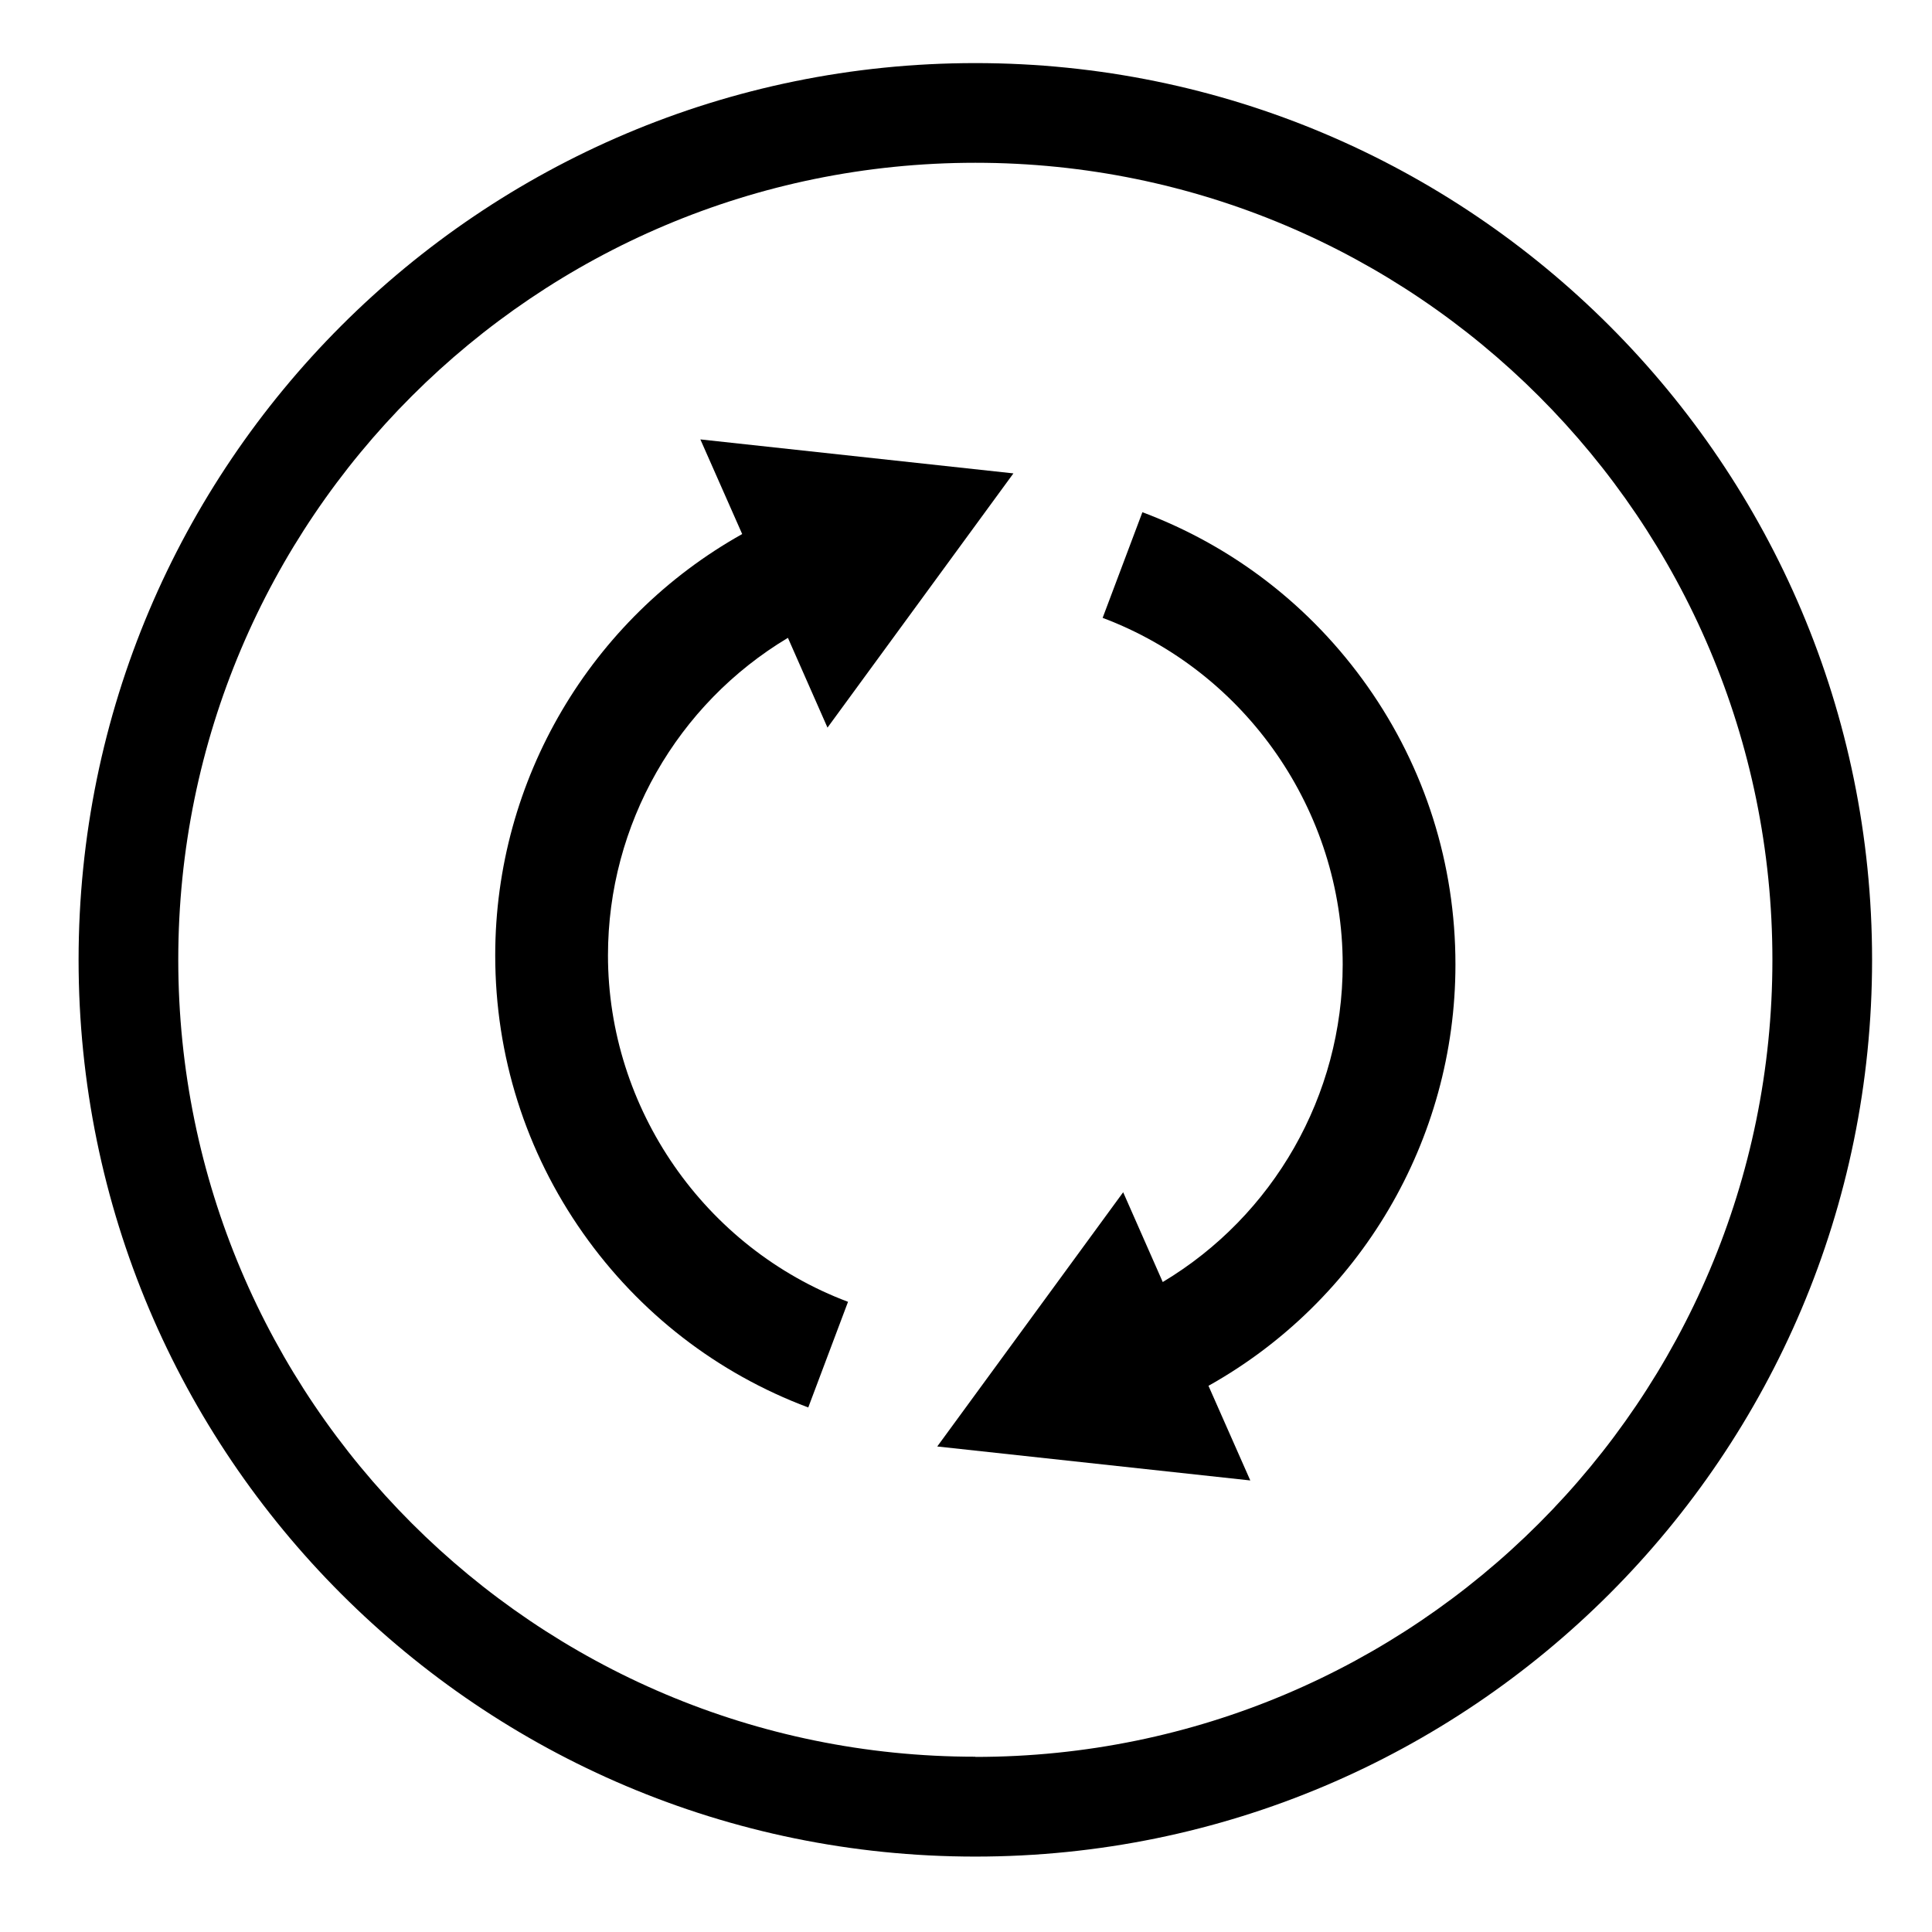
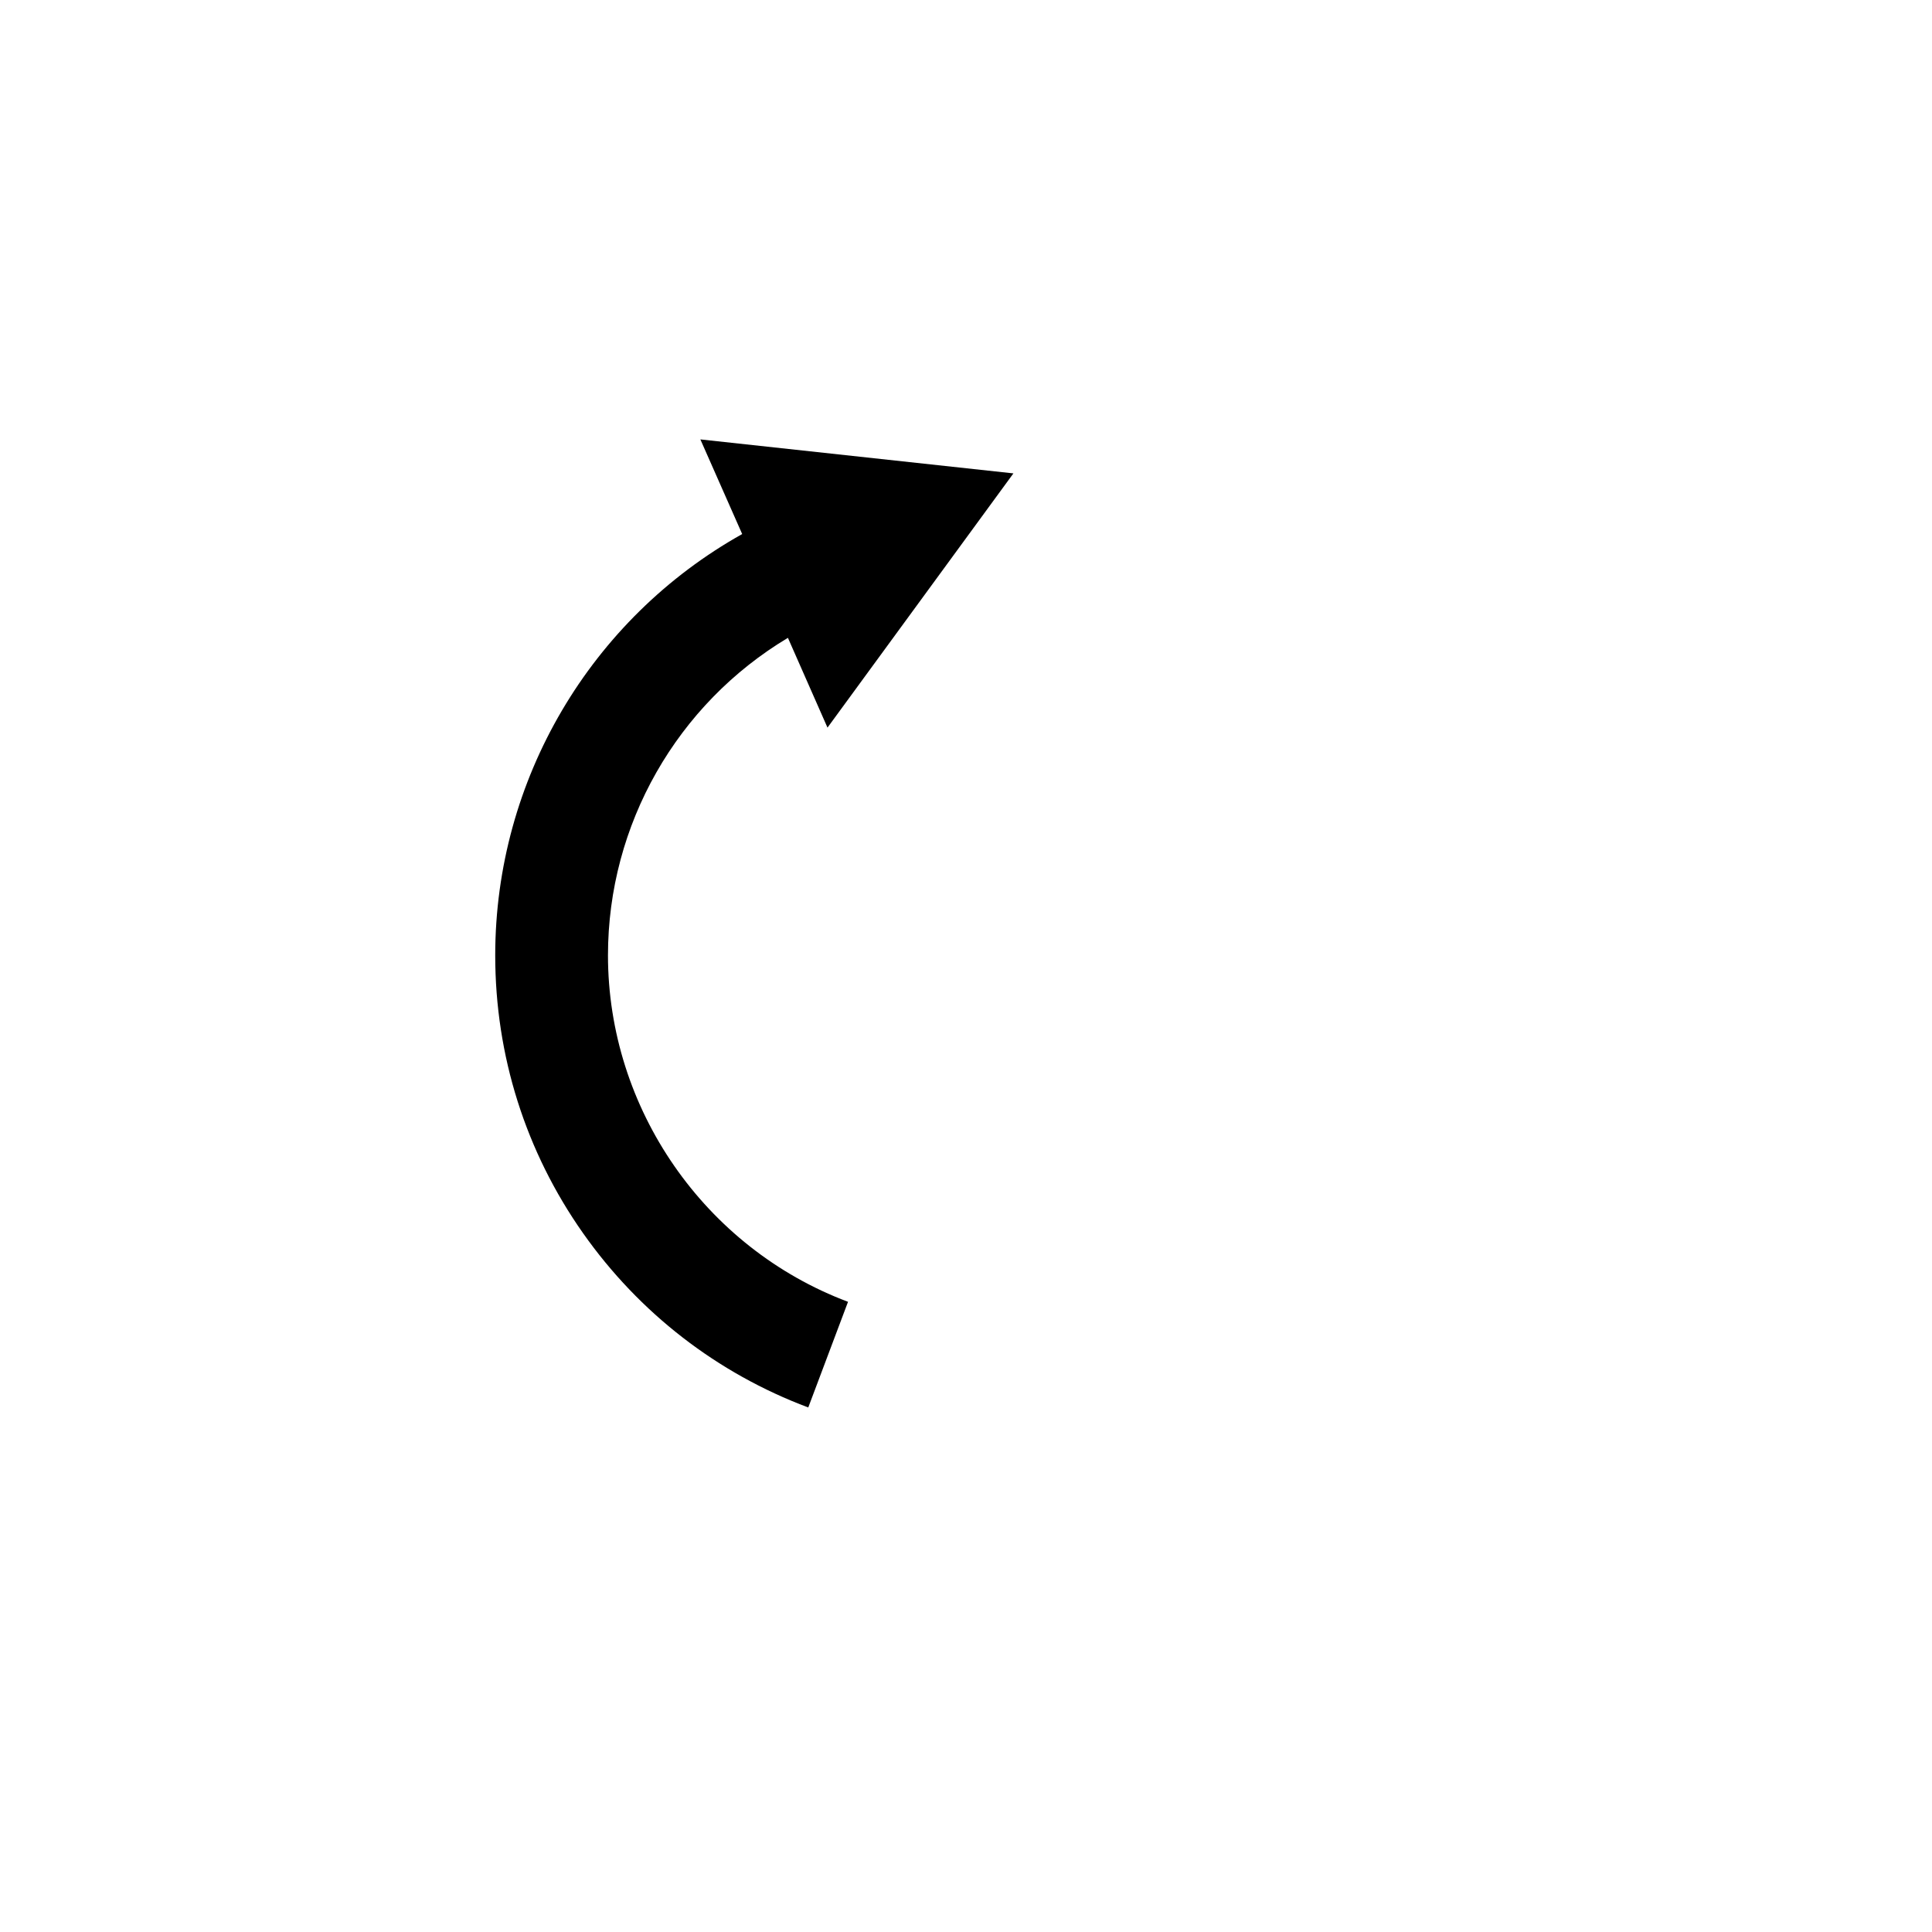
<svg xmlns="http://www.w3.org/2000/svg" id="a" viewBox="0 0 103.5 103.5">
-   <path d="M52.25,3.38C25.72,3.38,4.21,24.89,4.21,51.42s21.51,48.04,48.04,48.04,48.04-21.51,48.04-48.04S78.78,3.38,52.25,3.38Zm0,90.73c-23.58,0-42.7-19.12-42.7-42.7S28.67,8.72,52.25,8.72s42.7,19.12,42.7,42.7-19.12,42.7-42.7,42.7Z" />
  <g>
-     <path d="M77.97,51.66c0-5.37-1.63-10.52-4.71-14.89-3.01-4.27-7.18-7.5-12.06-9.33l-2.13,5.66c7.69,2.89,12.86,10.35,12.86,18.57,0,7.02-3.71,13.46-9.64,17.01l-2.12-4.81-9.96,13.62,16.77,1.82-2.24-5.07c8.11-4.54,13.23-13.15,13.23-22.57Z" />
    <path d="M32.57,51.18c0-7.02,3.71-13.46,9.64-17.01l2.12,4.81,9.96-13.62-16.77-1.82,2.24,5.07c-8.11,4.54-13.23,13.15-13.23,22.57,0,5.37,1.63,10.52,4.71,14.89,3.01,4.27,7.18,7.5,12.06,9.33l2.13-5.66c-7.69-2.89-12.86-10.35-12.86-18.57Z" />
  </g>
</svg>